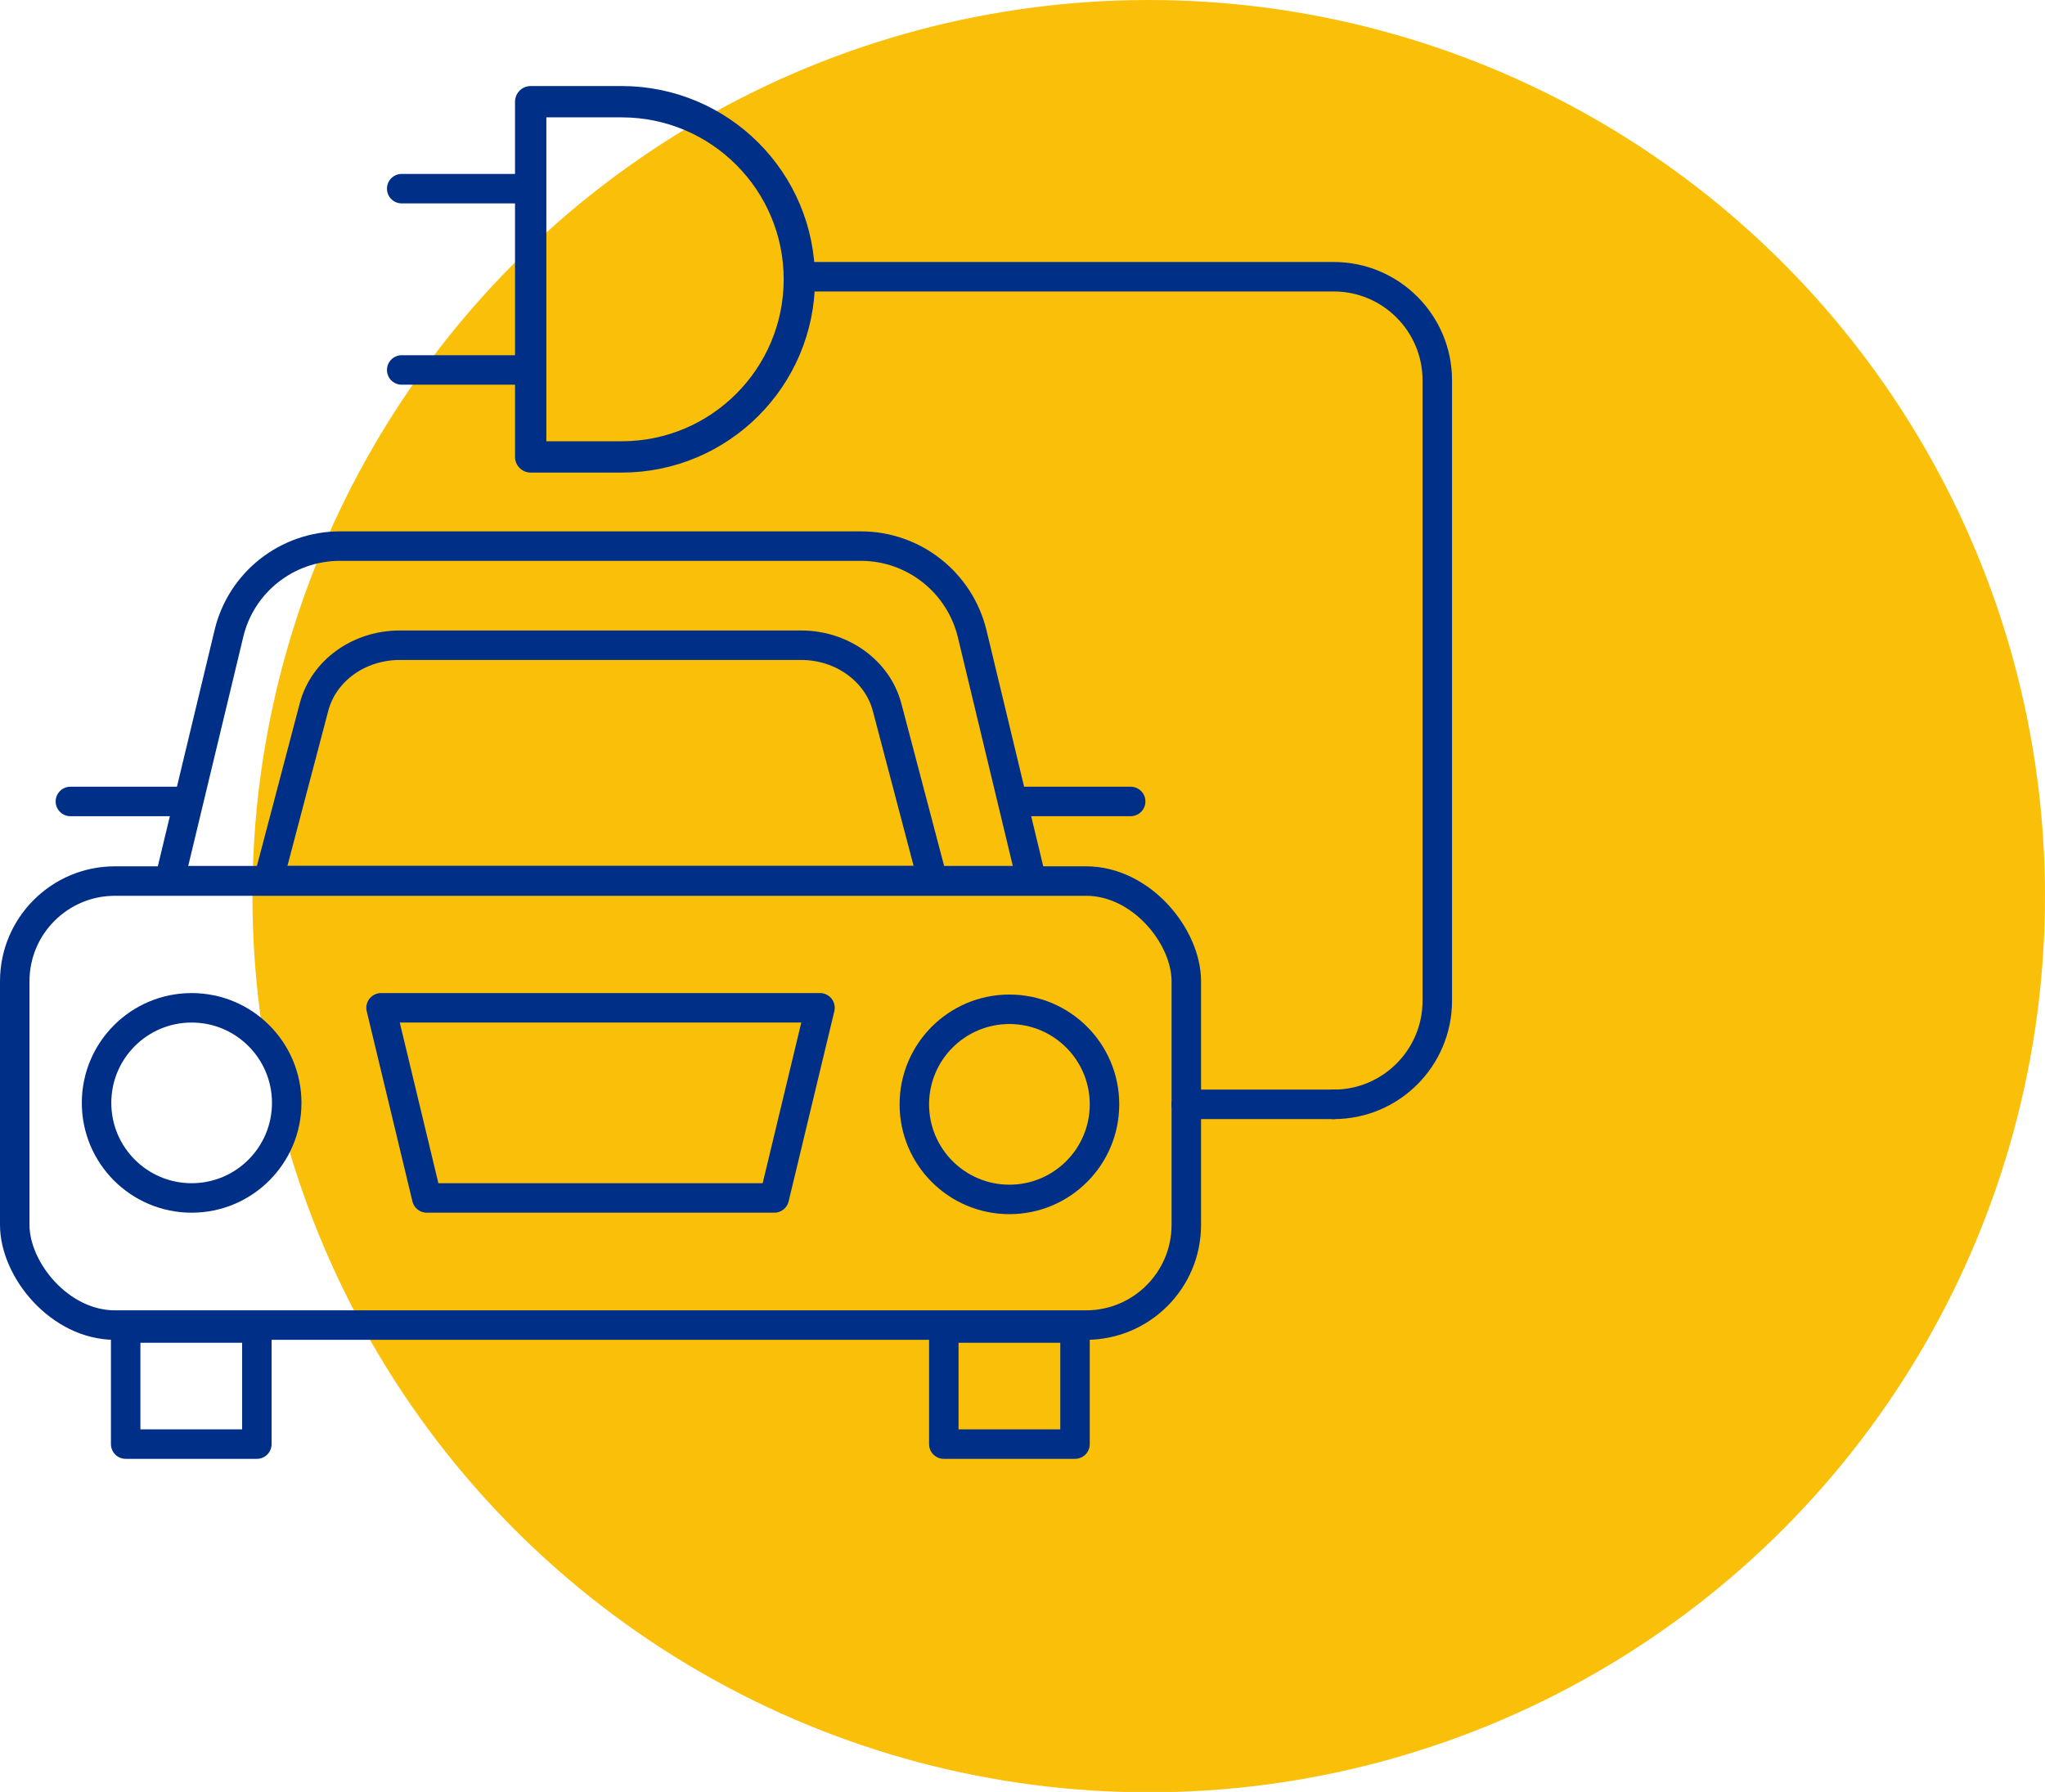
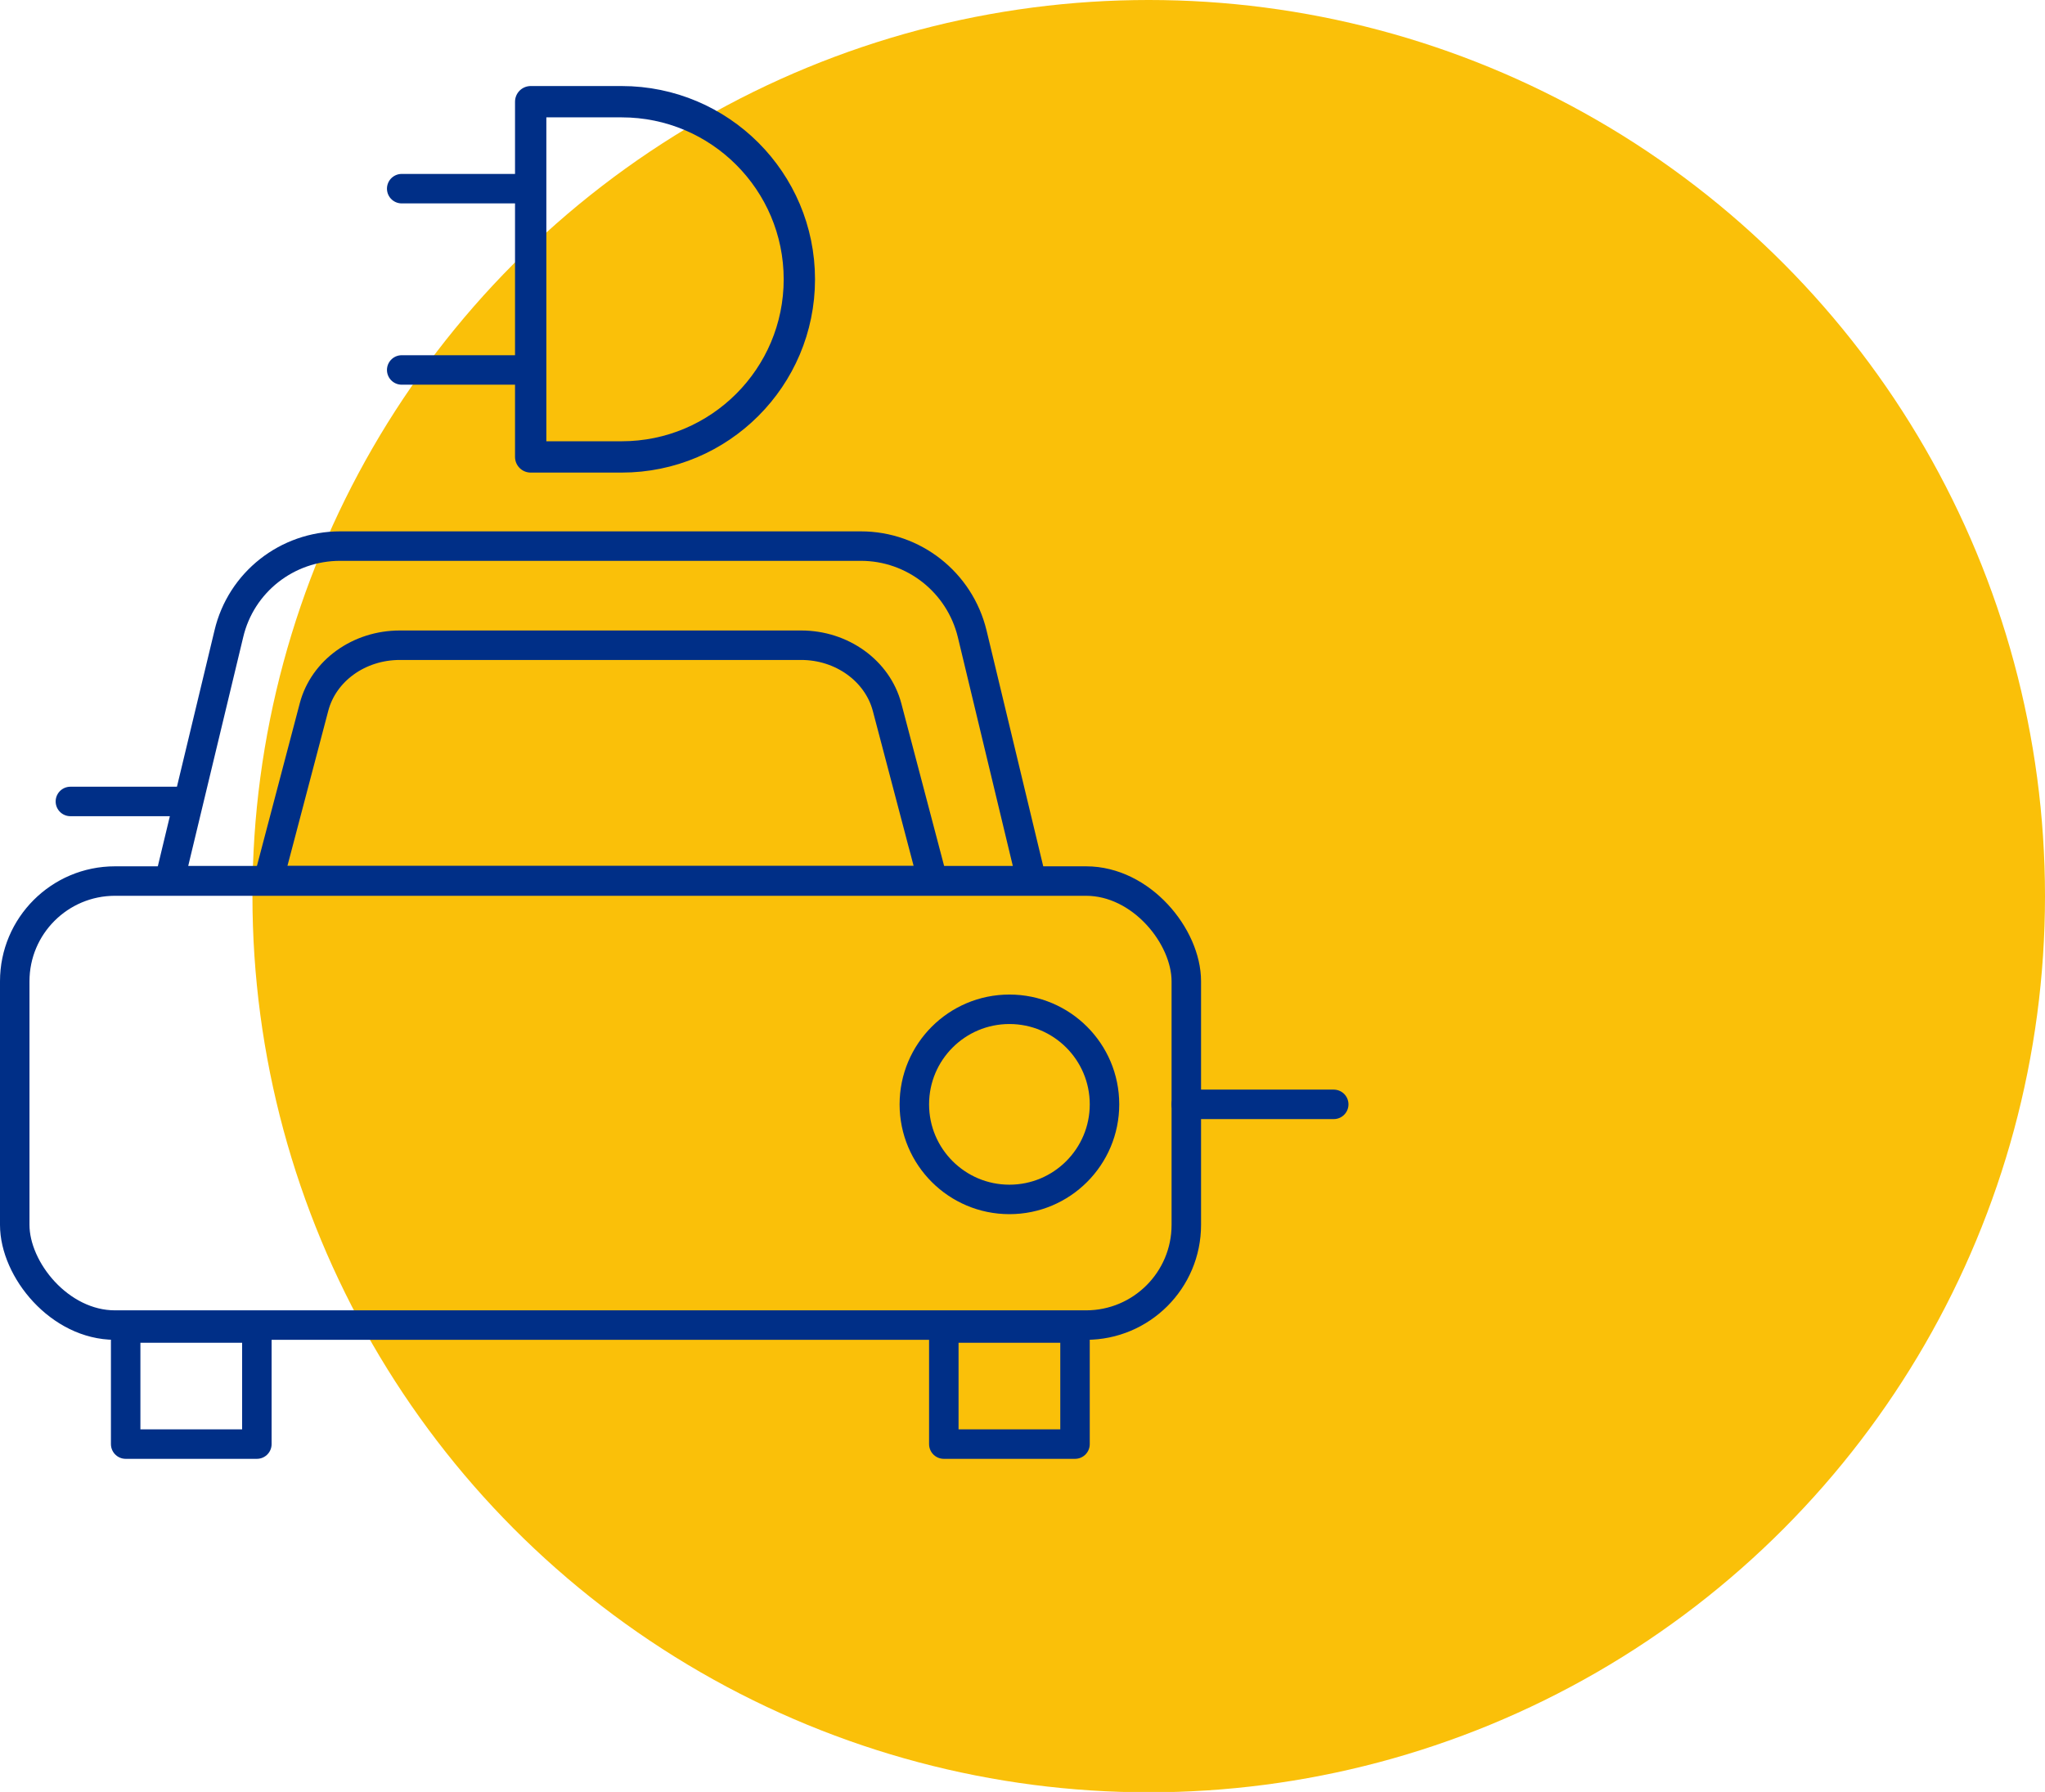
<svg xmlns="http://www.w3.org/2000/svg" id="Warstwa_1" data-name="Warstwa 1" viewBox="0 0 55.49 48.63">
  <defs>
    <style>
      .cls-1 {
        stroke-width: .85px;
      }

      .cls-1, .cls-2 {
        fill: none;
        stroke: #002f87;
        stroke-linecap: round;
        stroke-linejoin: round;
      }

      .cls-2 {
        stroke-width: .8px;
      }

      .cls-3 {
        fill: #fac009;
      }
    </style>
  </defs>
  <circle class="cls-3" cx="31.17" cy="24.32" r="24.32" />
  <g>
    <g>
      <rect class="cls-2" x=".4" y="23.9" width="31.79" height="12.05" rx="2.72" ry="2.72" transform="translate(32.59 59.86) rotate(-180)" />
      <rect class="cls-2" x="25.61" y="36.04" width="3.56" height="3.15" transform="translate(54.78 75.23) rotate(-180)" />
      <rect class="cls-2" x="3.42" y="36.04" width="3.56" height="3.15" transform="translate(10.39 75.23) rotate(-180)" />
      <path class="cls-2" d="M4.59,23.9h23.4s-1.61-6.7-1.61-6.7c-.34-1.4-1.59-2.38-3.02-2.38h-14.13c-1.44,0-2.69.98-3.02,2.38l-1.61,6.7Z" />
-       <polygon class="cls-2" points="22.25 27.35 10.34 27.35 11.58 32.51 21.01 32.51 22.25 27.35" />
      <circle class="cls-2" cx="27.39" cy="29.97" r="2.58" />
-       <circle class="cls-2" cx="5.2" cy="29.93" r="2.58" />
      <path class="cls-2" d="M7.28,23.9h18.03s-1.24-4.71-1.24-4.71c-.26-.98-1.22-1.68-2.33-1.68h-10.89c-1.11,0-2.07.69-2.33,1.68l-1.24,4.71Z" />
-       <line class="cls-2" x1="30.68" y1="21.75" x2="27.66" y2="21.75" />
      <line class="cls-2" x1="4.93" y1="21.75" x2="1.91" y2="21.75" />
    </g>
-     <path class="cls-2" d="M36.19,29.97h0c1.55,0,2.81-1.26,2.81-2.81V10.32c0-1.55-1.26-2.81-2.81-2.81h-14.5" />
    <line class="cls-2" x1="36.19" y1="29.97" x2="32.19" y2="29.97" />
    <path class="cls-1" d="M19.22,2.76h2.47v9.64h-2.47c-2.66,0-4.82-2.16-4.82-4.82h0c0-2.66,2.16-4.82,4.82-4.82Z" transform="translate(36.09 15.16) rotate(-180)" />
    <g>
      <line class="cls-2" x1="14.4" y1="10.04" x2="10.9" y2="10.04" />
      <line class="cls-2" x1="14.4" y1="5.12" x2="10.9" y2="5.12" />
    </g>
  </g>
</svg>